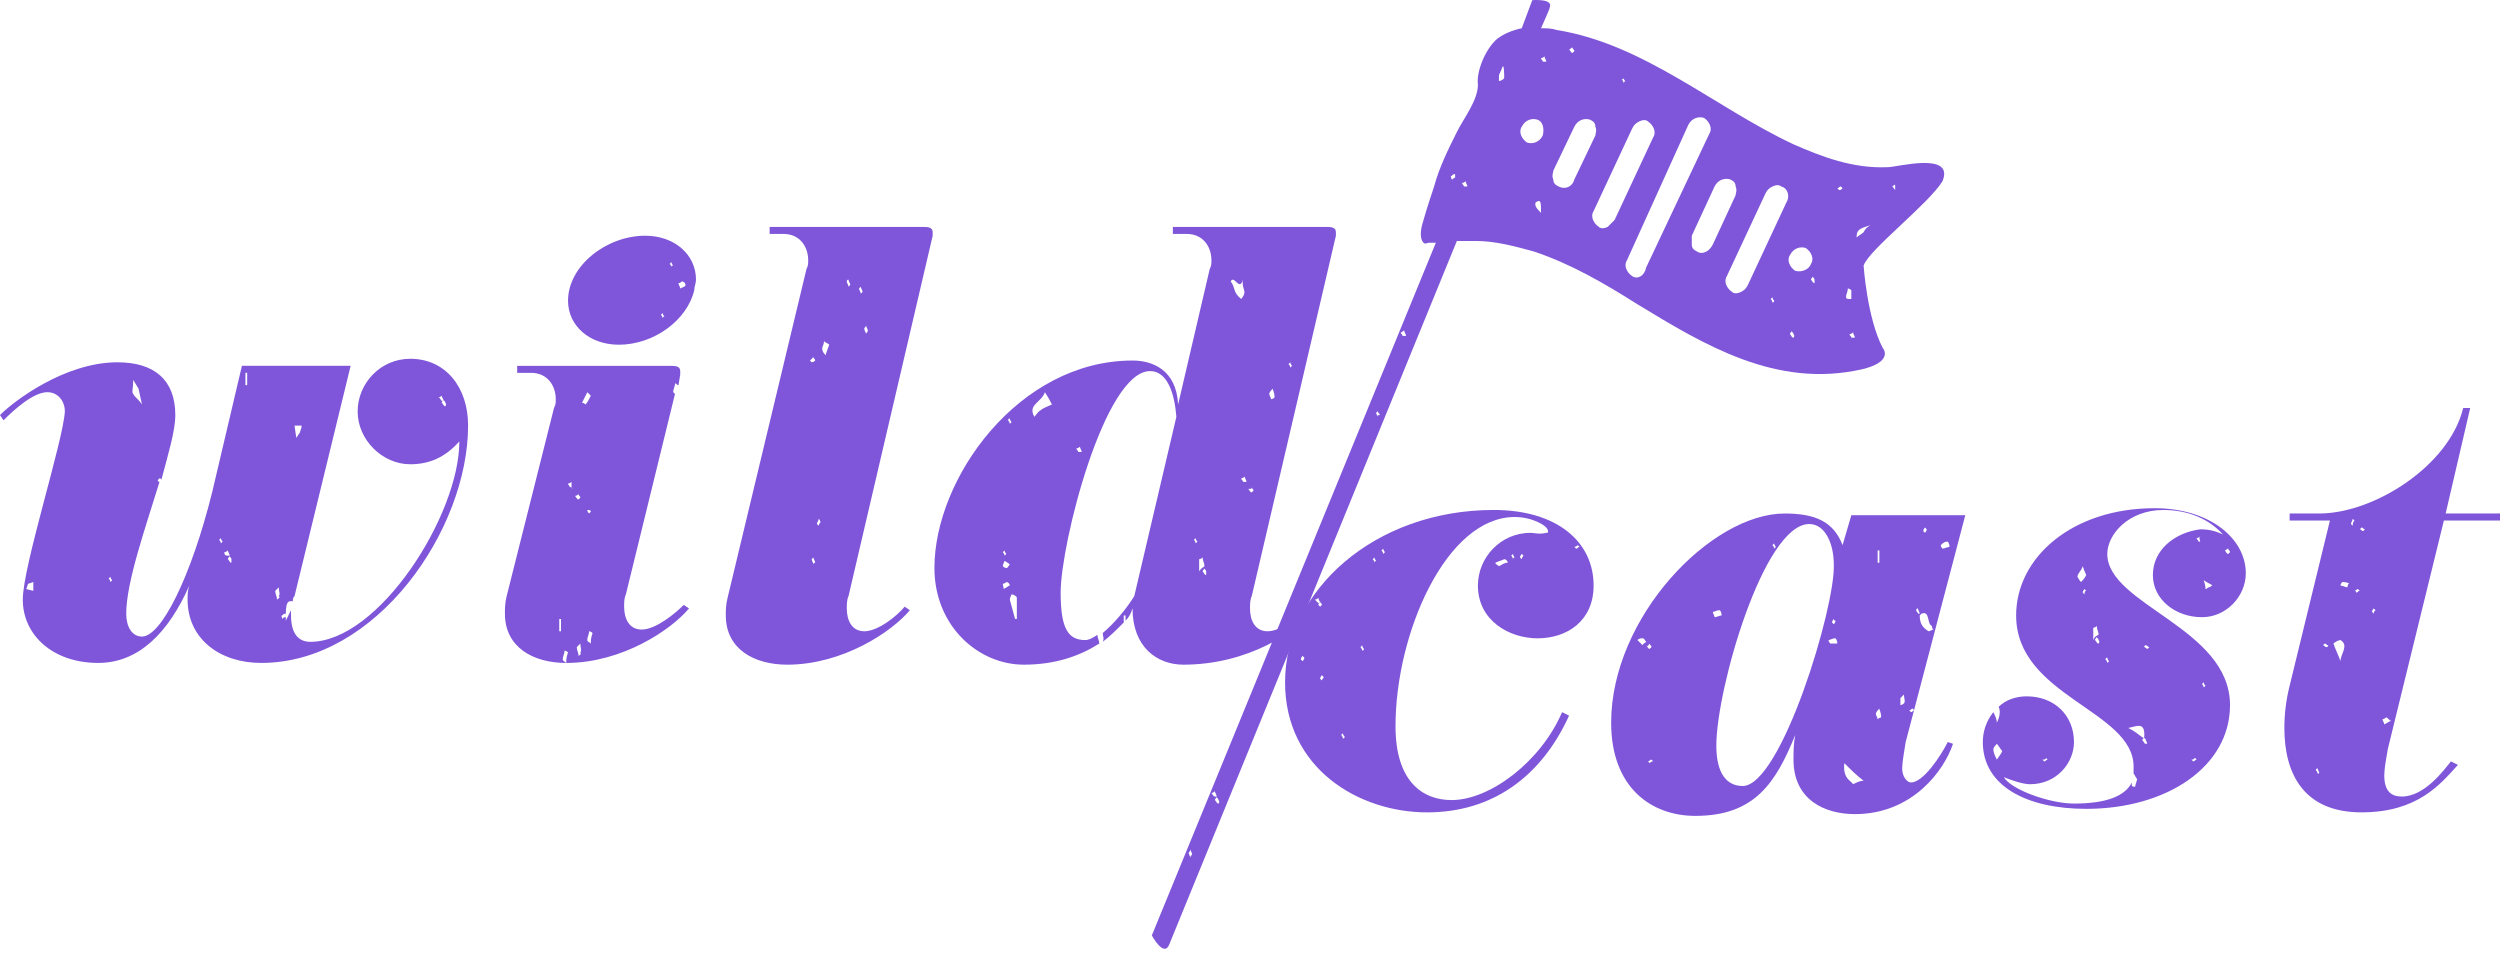
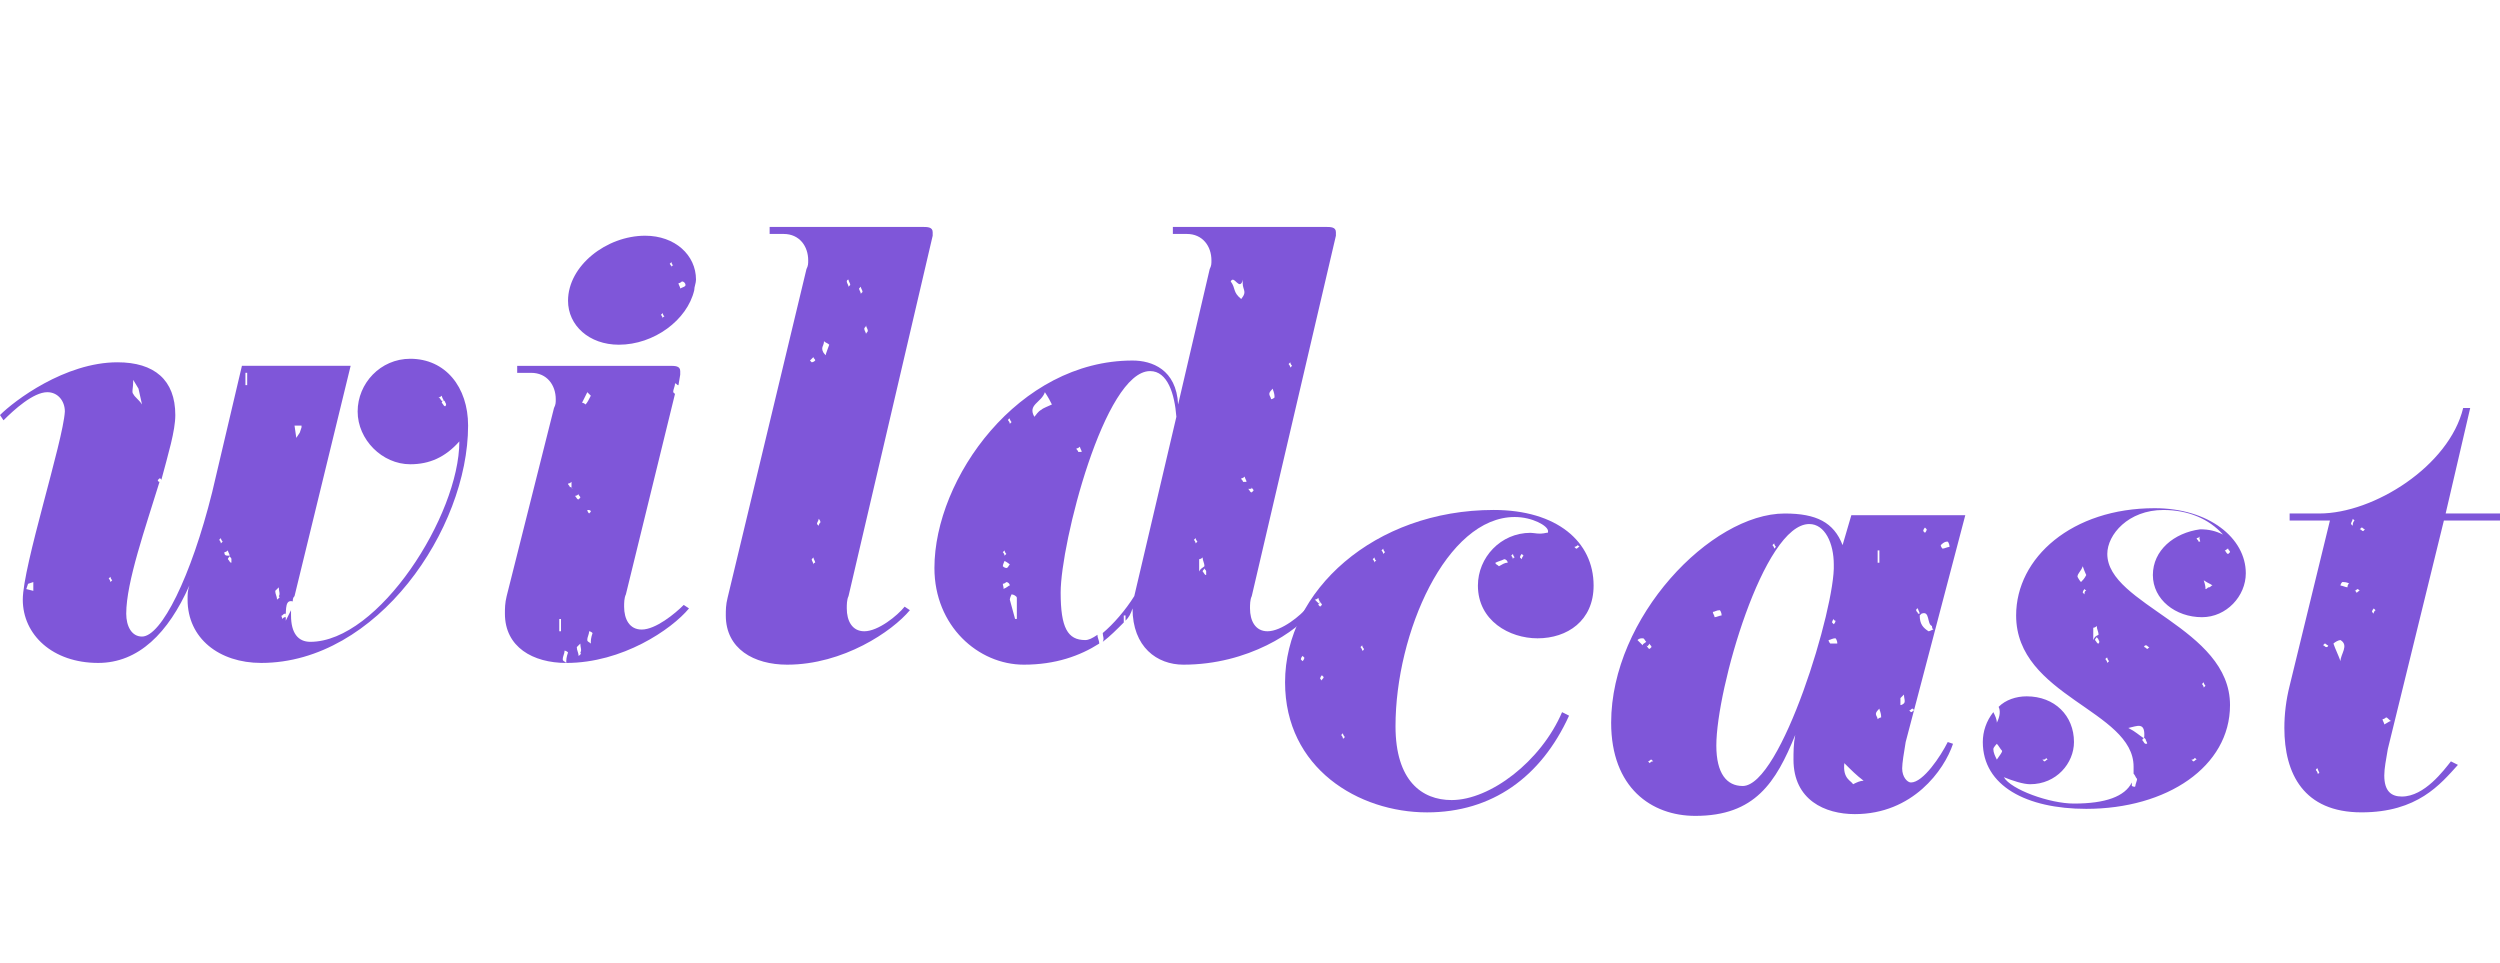
<svg xmlns="http://www.w3.org/2000/svg" width="122" height="47" viewBox="0 0 122 47" fill="none">
  <path d="M41.408 13.647C41.408 13.733 41.493 13.819 41.493 13.905L41.408 13.991C41.408 13.905 41.323 13.819 41.323 13.733C41.323 13.733 41.323 13.647 41.408 13.647ZM42.007 13.991C42.007 14.076 42.092 14.162 42.092 14.248L42.007 14.334C42.007 14.248 41.922 14.162 41.922 14.076L42.007 13.991ZM42.264 15.879C42.264 15.964 42.349 16.05 42.349 16.136C42.349 16.222 42.263 16.222 42.263 16.307C42.263 16.222 42.178 16.136 42.178 16.05C42.178 15.964 42.263 15.964 42.263 15.879H42.264ZM40.296 17.337C40.21 17.251 40.125 17.165 40.125 16.993C40.125 16.907 40.21 16.822 40.21 16.65C40.296 16.736 40.381 16.736 40.467 16.822C40.381 17.079 40.296 17.251 40.296 17.337ZM39.953 25.658L39.868 25.573C39.868 25.487 39.953 25.401 39.953 25.316C39.953 25.316 40.039 25.401 40.039 25.487C40.039 25.487 39.953 25.573 39.953 25.658ZM39.611 17.68L39.526 17.594L39.697 17.423C39.697 17.508 39.782 17.508 39.782 17.594C39.782 17.594 39.697 17.68 39.611 17.68ZM39.697 27.546C39.697 27.46 39.611 27.374 39.611 27.288L39.697 27.203C39.697 27.288 39.782 27.374 39.782 27.46C39.697 27.46 39.697 27.546 39.697 27.546ZM45.515 11.503V11.331C45.515 11.074 45.258 11.074 45.001 11.074H37.558V11.417H38.242C39.013 11.417 39.44 12.017 39.44 12.704C39.44 12.876 39.44 12.961 39.355 13.133L35.505 29.177C35.419 29.519 35.419 29.777 35.419 30.034C35.419 31.664 36.788 32.436 38.414 32.436C41.151 32.436 43.547 30.806 44.402 29.777L44.146 29.605C43.804 30.034 42.862 30.806 42.178 30.806C41.579 30.806 41.323 30.291 41.323 29.691C41.323 29.519 41.323 29.262 41.408 29.09L45.515 11.503ZM116.353 35.353C116.353 35.268 116.268 35.182 116.268 35.096C116.353 35.096 116.439 35.01 116.439 35.01C116.525 35.01 116.61 35.182 116.696 35.182C116.61 35.182 116.525 35.268 116.353 35.353ZM115.84 29.948L115.754 29.862C115.754 29.777 115.84 29.691 115.84 29.691L115.926 29.777C115.84 29.862 115.84 29.862 115.84 29.948ZM115.327 25.916C115.241 25.916 115.241 25.83 115.156 25.83L115.241 25.744C115.327 25.744 115.327 25.83 115.412 25.83L115.327 25.916ZM114.984 28.919C114.984 28.833 114.899 28.833 114.899 28.833C114.984 28.833 114.984 28.747 115.07 28.747L115.156 28.833C115.07 28.833 115.07 28.919 114.984 28.919ZM114.814 25.658L114.728 25.573C114.728 25.487 114.814 25.401 114.814 25.316L114.899 25.401C114.814 25.487 114.814 25.572 114.814 25.658ZM114.557 28.661C114.471 28.661 114.3 28.575 114.215 28.575C114.215 28.49 114.3 28.404 114.3 28.404C114.386 28.404 114.557 28.404 114.643 28.49C114.557 28.49 114.557 28.661 114.557 28.661ZM114.215 32.265C114.129 32.008 113.958 31.664 113.872 31.406C113.958 31.321 114.129 31.235 114.215 31.235C114.643 31.492 114.215 31.922 114.215 32.264V32.265ZM113.53 31.578C113.445 31.578 113.445 31.492 113.359 31.492L113.445 31.406C113.53 31.406 113.53 31.492 113.616 31.492C113.616 31.492 113.616 31.578 113.53 31.578ZM113.102 37.755C113.102 37.669 113.017 37.584 113.017 37.584C113.017 37.498 113.102 37.498 113.102 37.498C113.102 37.584 113.188 37.669 113.188 37.755C113.188 37.669 113.188 37.755 113.102 37.755ZM119.262 25.401H122V25.058H119.348L120.546 19.91H120.203C119.519 22.741 115.84 25.058 113.188 25.058H111.734V25.401H113.701L111.734 33.466C111.562 34.152 111.477 34.839 111.477 35.525C111.477 37.755 112.418 39.643 115.241 39.643C117.979 39.643 119.091 38.27 119.947 37.326L119.605 37.155C119.262 37.584 118.321 38.871 117.209 38.871C116.696 38.871 116.353 38.614 116.353 37.842C116.353 37.498 116.439 37.069 116.525 36.555L119.262 25.401ZM92.741 34.066L92.912 33.895C92.912 34.066 92.997 34.238 92.912 34.324C92.912 34.324 92.826 34.409 92.741 34.409V34.066ZM91.629 35.096C91.629 35.01 91.543 34.925 91.543 34.839C91.543 34.752 91.629 34.666 91.714 34.581C91.714 34.666 91.8 34.752 91.8 35.011C91.8 35.011 91.714 35.011 91.629 35.096ZM90.431 38.271C90.345 38.099 89.918 38.013 90.003 37.241C90.345 37.584 90.602 37.842 90.944 38.099C90.773 38.099 90.602 38.185 90.431 38.27V38.271ZM91.629 26.86H91.714V27.46H91.629V26.86ZM89.319 31.407C89.319 31.407 89.233 31.321 89.233 31.235C89.319 31.235 89.404 31.149 89.575 31.149C89.575 31.149 89.66 31.235 89.66 31.406H89.319V31.407ZM89.575 30.291C89.575 30.377 89.489 30.463 89.489 30.463L89.404 30.377C89.404 30.291 89.489 30.205 89.489 30.205C89.489 30.205 89.489 30.291 89.575 30.291ZM85.041 38.356C84.27 38.356 83.757 37.755 83.757 36.383C83.757 33.638 86.067 25.573 88.292 25.573C89.061 25.573 89.489 26.517 89.489 27.546C89.575 29.605 86.923 38.357 85.041 38.357V38.356ZM83.586 29.862C83.672 29.862 83.757 29.777 83.929 29.777C83.929 29.777 84.014 29.862 84.014 30.034C83.929 30.034 83.757 30.12 83.672 30.12C83.672 30.034 83.586 29.948 83.586 29.863V29.862ZM86.581 26.517C86.581 26.602 86.666 26.688 86.666 26.688L86.581 26.774C86.581 26.688 86.495 26.602 86.495 26.602L86.581 26.517ZM80.506 37.24L80.421 37.155C80.506 37.155 80.506 37.069 80.592 37.069L80.677 37.155C80.592 37.155 80.592 37.155 80.506 37.241V37.24ZM80.506 31.407C80.506 31.492 80.592 31.492 80.592 31.578L80.506 31.664C80.421 31.664 80.421 31.578 80.335 31.492C80.421 31.578 80.421 31.492 80.506 31.407ZM79.908 31.235C79.993 31.149 80.078 31.149 80.164 31.149C80.249 31.149 80.249 31.235 80.335 31.321C80.249 31.407 80.164 31.407 80.164 31.492L79.908 31.235ZM93.34 34.581L93.425 34.666C93.34 34.666 93.34 34.752 93.254 34.752L93.168 34.666C93.254 34.666 93.254 34.581 93.34 34.581ZM93.596 29.691C93.596 29.777 93.682 29.862 93.682 29.948H93.596C93.596 29.862 93.511 29.862 93.511 29.777C93.511 29.691 93.596 29.691 93.596 29.691ZM93.767 29.948C94.195 29.777 94.024 30.463 94.28 30.549C94.28 30.549 94.28 30.721 94.366 30.721C94.28 30.721 94.195 30.806 94.11 30.806C93.853 30.635 93.682 30.463 93.682 30.034L93.767 29.948ZM93.939 25.744L94.024 25.83C94.024 25.916 93.939 26.002 93.939 26.002L93.853 25.916C93.853 25.916 93.853 25.83 93.939 25.744ZM95.05 26.431C95.05 26.431 95.136 26.517 95.136 26.688C95.05 26.688 94.879 26.774 94.794 26.774C94.794 26.774 94.708 26.688 94.708 26.602C94.879 26.431 94.965 26.431 95.05 26.431ZM93.254 38.185C93.083 38.185 92.826 37.927 92.826 37.498C92.826 37.241 92.912 36.727 92.997 36.211L95.906 25.143H90.345L89.918 26.602C89.489 25.487 88.634 25.059 87.094 25.059C83.501 25.059 78.624 30.12 78.624 35.267C78.624 38.442 80.592 39.815 82.731 39.815C85.64 39.815 86.666 38.185 87.607 35.868C87.522 36.297 87.522 36.726 87.522 37.069C87.522 39.042 89.061 39.729 90.516 39.729C93.34 39.729 94.879 37.584 95.307 36.297L95.05 36.211C94.708 36.898 93.853 38.185 93.254 38.185ZM61.086 23.771C61.086 23.857 61.171 23.857 61.171 23.943L61.085 24.028C61 24.028 61 23.943 60.915 23.857C61.086 23.857 61.086 23.857 61.086 23.771ZM62.112 18.967C62.112 19.053 62.198 19.138 62.198 19.396C62.198 19.396 62.112 19.481 62.027 19.481C62.027 19.396 61.941 19.31 61.941 19.224C61.941 19.138 62.027 19.053 62.112 18.967ZM62.967 17.68C62.967 17.766 63.053 17.852 63.053 17.852L62.967 17.937C62.967 17.851 62.882 17.766 62.882 17.766L62.967 17.68ZM60.657 23.514C60.657 23.428 60.572 23.428 60.572 23.343C60.657 23.343 60.743 23.257 60.743 23.257C60.743 23.343 60.829 23.428 60.829 23.514H60.657ZM60.059 13.733C60.23 13.39 60.487 14.248 60.657 13.647C60.572 14.162 60.915 14.162 60.572 14.592C60.145 14.248 60.315 14.077 60.059 13.733ZM58.861 28.061C58.775 28.061 58.775 27.975 58.69 27.889C58.69 27.804 58.776 27.804 58.776 27.718C58.776 27.804 58.861 27.804 58.861 27.889V28.061ZM58.519 27.889V27.288C58.519 27.288 58.605 27.288 58.69 27.203C58.69 27.374 58.776 27.46 58.776 27.632C58.69 27.718 58.605 27.718 58.519 27.889ZM58.348 26.517C58.348 26.431 58.262 26.345 58.262 26.345L58.348 26.259C58.348 26.345 58.434 26.431 58.434 26.431L58.348 26.517ZM52.616 22.056C52.616 21.97 52.531 21.97 52.531 21.884C52.616 21.884 52.701 21.798 52.701 21.798C52.701 21.884 52.787 21.97 52.787 22.055H52.616V22.056ZM50.819 19.996C50.648 20.082 50.562 20.254 50.477 20.34C50.135 19.739 50.819 19.653 50.99 19.139C51.161 19.396 51.247 19.567 51.333 19.739C51.161 19.824 50.905 19.91 50.819 19.996ZM49.621 30.205H49.536C49.45 29.862 49.364 29.605 49.279 29.262C49.279 29.176 49.364 29.005 49.364 29.005C49.45 29.005 49.622 29.09 49.622 29.176V30.205H49.621ZM48.937 28.49C49.023 28.49 49.108 28.404 49.108 28.404C49.194 28.404 49.279 28.49 49.279 28.575C49.194 28.575 49.194 28.661 48.937 28.747C49.023 28.747 48.937 28.575 48.937 28.49H48.937ZM49.023 26.86C49.023 26.945 49.108 27.031 49.108 27.031L49.023 27.117C49.023 27.031 48.937 26.945 48.937 26.945L49.023 26.86ZM49.279 27.546C49.194 27.632 49.194 27.718 49.108 27.718C49.023 27.718 48.937 27.632 48.937 27.632C48.937 27.546 49.023 27.374 49.023 27.374C49.194 27.46 49.279 27.546 49.279 27.546ZM49.279 20.425C49.279 20.511 49.364 20.597 49.364 20.597L49.279 20.683C49.279 20.597 49.194 20.511 49.194 20.511C49.194 20.511 49.194 20.426 49.279 20.426V20.425ZM65.192 11.503V11.331C65.192 11.074 64.935 11.074 64.679 11.074H57.236V11.417H57.92C58.69 11.417 59.118 12.017 59.118 12.704C59.118 12.876 59.118 12.961 59.033 13.133L57.492 19.739C57.407 18.023 56.209 17.594 55.268 17.594C49.707 17.594 45.6 23.343 45.6 27.718C45.6 30.549 47.739 32.436 49.963 32.436C51.504 32.436 52.701 32.008 53.642 31.407C53.642 31.235 53.556 31.15 53.556 30.978C53.3 31.149 53.129 31.235 52.958 31.235C52.102 31.235 51.76 30.635 51.76 28.919C51.76 26.517 53.899 18.109 56.124 18.109C56.979 18.109 57.322 19.224 57.407 20.34L55.353 29.09C54.926 29.777 54.327 30.463 53.814 30.892C53.814 31.064 53.899 31.149 53.814 31.321C54.156 31.064 54.498 30.721 54.84 30.377V30.034H54.926V30.291C55.097 30.12 55.183 29.948 55.268 29.691C55.268 31.578 56.466 32.436 57.749 32.436C60.915 32.436 63.31 30.806 64.08 29.777L63.823 29.605C63.481 30.034 62.54 30.806 61.855 30.806C61.257 30.806 61 30.291 61 29.691C61 29.519 61 29.262 61.086 29.09L65.192 11.503ZM13.774 30.205C13.774 30.12 13.688 30.034 13.774 30.034C13.86 29.948 13.86 29.948 13.945 29.948V30.119C13.86 30.119 13.86 30.119 13.774 30.205ZM13.517 29.262C13.517 29.09 13.432 29.005 13.432 28.833L13.604 28.662C13.604 28.833 13.689 29.005 13.604 29.091C13.689 29.177 13.604 29.177 13.518 29.262L13.517 29.262ZM12.063 18.795H11.977V18.194H12.063V18.795ZM11.293 27.46C11.208 27.46 11.208 27.374 11.122 27.288C11.122 27.203 11.208 27.203 11.208 27.117C11.208 27.203 11.293 27.203 11.293 27.288V27.46V27.46ZM10.951 26.945C11.037 26.945 11.122 26.86 11.122 26.86C11.122 26.945 11.208 27.031 11.208 27.117H11.122C10.951 27.117 10.951 27.031 10.951 26.945ZM10.78 26.517C10.78 26.431 10.694 26.345 10.694 26.345L10.78 26.259C10.78 26.345 10.865 26.431 10.865 26.431L10.78 26.517ZM5.39 28.404C5.39 28.318 5.304 28.232 5.304 28.232L5.39 28.147C5.39 28.232 5.475 28.318 5.475 28.318L5.39 28.404ZM1.626 28.833L1.283 28.747L1.369 28.49L1.626 28.404V28.833ZM6.759 18.967L6.93 19.738C6.759 19.481 6.588 19.396 6.502 19.224C6.417 19.138 6.502 18.967 6.502 18.538L6.759 18.967H6.759ZM14.715 20.854L14.63 21.111L14.459 21.369L14.373 20.768H14.715V20.854ZM21.731 19.825C21.645 19.825 21.645 19.739 21.559 19.653C21.559 19.567 21.645 19.567 21.645 19.481C21.645 19.567 21.731 19.567 21.731 19.653C21.816 19.739 21.731 19.824 21.731 19.824V19.825ZM21.388 19.396C21.474 19.396 21.559 19.31 21.559 19.31C21.559 19.396 21.645 19.481 21.645 19.567H21.559C21.474 19.481 21.474 19.396 21.388 19.396ZM20.02 17.508C18.565 17.508 17.453 18.709 17.453 20.082C17.453 21.454 18.651 22.656 20.02 22.656C20.96 22.656 21.731 22.313 22.416 21.541C22.416 25.144 18.48 31.321 15.143 31.321C14.544 31.321 14.202 30.892 14.202 30.034V29.777L13.945 30.291C13.945 29.605 13.945 29.262 14.287 29.348C14.287 29.262 14.287 29.176 14.373 29.09L17.111 17.852H11.806L10.352 24.028C9.326 28.147 7.871 31.064 6.93 31.064C6.417 31.064 6.16 30.549 6.16 29.948C6.16 28.404 7.101 25.744 7.785 23.514C7.7 23.514 7.7 23.428 7.7 23.428L7.785 23.343C7.785 23.343 7.871 23.343 7.871 23.428C8.213 22.142 8.555 21.026 8.555 20.254C8.555 18.538 7.529 17.68 5.732 17.68C3.165 17.68 0.684 19.567 0 20.254L0.171 20.511C0.684 19.996 1.626 19.139 2.31 19.139C2.824 19.139 3.165 19.567 3.165 20.082C3.08 21.541 1.112 27.632 1.112 29.262C1.112 30.978 2.567 32.351 4.791 32.351C6.759 32.351 8.213 30.892 9.24 28.575C9.154 28.833 9.154 29.005 9.154 29.262C9.154 31.149 10.694 32.351 12.748 32.351C18.394 32.351 22.843 25.83 22.843 20.768C22.843 18.881 21.731 17.508 20.02 17.508ZM107.37 26.431H107.285C107.285 26.345 107.199 26.345 107.199 26.259C107.285 26.259 107.37 26.174 107.37 26.174C107.285 26.259 107.37 26.345 107.37 26.431ZM107.969 28.575C107.883 28.575 107.883 28.661 107.798 28.661C107.713 28.661 107.713 28.747 107.627 28.747C107.627 28.661 107.627 28.575 107.542 28.318C107.798 28.49 107.883 28.49 107.969 28.575ZM108.739 26.774C108.739 26.86 108.825 26.86 108.825 26.945L108.739 27.031C108.653 27.031 108.653 26.945 108.568 26.86C108.653 26.86 108.653 26.774 108.739 26.774ZM102.408 31.406C102.323 31.406 102.323 31.321 102.237 31.235C102.237 31.149 102.323 31.149 102.323 31.064C102.323 31.149 102.408 31.149 102.408 31.235C102.494 31.321 102.408 31.406 102.408 31.406ZM102.151 31.235V30.635C102.151 30.635 102.237 30.635 102.323 30.549C102.323 30.721 102.408 30.806 102.408 30.978C102.237 31.063 102.237 31.063 102.151 31.235ZM101.552 28.404C101.467 28.318 101.381 28.147 101.381 28.147C101.381 27.975 101.553 27.89 101.638 27.632C101.724 27.89 101.809 28.061 101.809 28.061C101.724 28.232 101.638 28.318 101.552 28.404ZM101.724 29.005L101.638 28.919C101.638 28.833 101.724 28.747 101.724 28.747L101.809 28.833C101.724 28.833 101.724 28.919 101.724 29.005ZM102.836 32.093C102.836 32.179 102.922 32.265 102.922 32.265L102.836 32.351C102.836 32.265 102.75 32.179 102.75 32.179C102.75 32.093 102.836 32.093 102.836 32.093ZM104.633 36.039C104.376 35.868 104.205 35.696 103.862 35.525C104.29 35.439 104.718 35.182 104.633 36.039ZM104.718 31.492C104.804 31.492 104.804 31.578 104.889 31.578L104.804 31.664C104.718 31.664 104.718 31.578 104.633 31.578C104.633 31.578 104.633 31.492 104.718 31.492ZM107.114 36.983L107.199 37.069C107.114 37.069 107.114 37.155 107.028 37.155L106.943 37.069C107.028 37.069 107.028 37.069 107.114 36.983ZM104.718 36.297C104.633 36.297 104.633 36.211 104.547 36.125C104.547 36.039 104.633 36.039 104.633 35.953C104.633 36.039 104.718 36.039 104.718 36.125C104.804 36.297 104.804 36.297 104.718 36.297ZM107.542 33.294C107.542 33.38 107.627 33.466 107.627 33.466L107.542 33.552C107.542 33.466 107.456 33.38 107.456 33.38L107.542 33.294ZM97.275 36.555C97.275 36.469 97.446 36.297 97.446 36.297C97.532 36.383 97.617 36.555 97.703 36.64C97.703 36.726 97.617 36.812 97.446 37.069C97.36 36.898 97.275 36.726 97.275 36.555ZM99.842 36.983L99.927 37.069C99.842 37.069 99.842 37.155 99.756 37.155L99.67 37.069C99.756 37.069 99.842 37.069 99.842 36.983ZM105.06 28.061C105.06 29.262 106.172 30.119 107.456 30.119C108.653 30.119 109.595 29.09 109.595 27.975C109.595 26.259 107.798 24.8 105.146 24.8C101.125 24.8 98.387 27.203 98.387 30.034C98.387 33.981 104.119 34.666 104.119 37.412V37.755C104.205 37.842 104.205 37.927 104.29 38.013C104.29 38.099 104.205 38.27 104.205 38.356C104.205 38.442 104.034 38.356 104.034 38.356V38.185C103.691 38.87 102.75 39.214 101.21 39.214C100.013 39.214 98.131 38.527 97.788 37.927C98.216 38.099 98.73 38.27 99.071 38.27C100.355 38.27 101.21 37.241 101.21 36.211C101.21 34.925 100.269 33.981 98.9 33.981C98.387 33.981 97.873 34.152 97.532 34.495C97.617 34.666 97.617 34.925 97.446 35.267C97.446 35.096 97.36 34.925 97.275 34.752C96.933 35.182 96.761 35.696 96.761 36.211C96.761 38.356 98.9 39.472 101.809 39.472C105.745 39.472 108.825 37.412 108.825 34.409C108.825 30.635 102.836 29.519 102.836 27.031C102.836 26.088 103.862 24.887 105.573 24.887C106.771 24.887 107.798 25.315 108.482 26.088C108.141 25.916 107.798 25.83 107.37 25.83C106.087 26.002 105.06 26.859 105.06 28.061Z" fill="#7F56D9" />
  <path d="M67.502 27.032C67.502 26.945 67.417 26.86 67.417 26.86L67.502 26.774C67.502 26.86 67.588 26.945 67.588 26.945L67.502 27.032ZM67.074 27.461C67.074 27.375 66.989 27.289 66.989 27.289L67.074 27.203C67.074 27.289 67.16 27.375 67.16 27.375C67.16 27.375 67.074 27.375 67.074 27.461ZM66.475 31.75C66.475 31.665 66.39 31.578 66.39 31.578L66.475 31.493C66.475 31.578 66.561 31.665 66.561 31.665C66.561 31.665 66.561 31.75 66.475 31.75ZM65.535 36.04C65.535 35.954 65.449 35.868 65.449 35.868L65.535 35.782C65.535 35.868 65.62 35.954 65.62 35.954C65.62 35.954 65.62 36.04 65.535 36.04ZM64.508 33.209L64.422 33.123C64.422 33.037 64.508 32.951 64.508 32.951L64.593 33.037C64.593 33.123 64.508 33.123 64.508 33.209ZM64.337 29.519C64.337 29.434 64.422 29.434 64.422 29.348C64.422 29.434 64.508 29.434 64.508 29.519L64.422 29.605L64.337 29.519ZM64.165 29.262C64.251 29.262 64.337 29.176 64.337 29.176C64.337 29.262 64.422 29.348 64.422 29.433H64.337L64.165 29.262ZM63.566 32.265L63.481 32.179C63.481 32.094 63.566 32.008 63.566 32.008L63.653 32.094C63.653 32.179 63.566 32.265 63.566 32.265ZM76.999 26.602L77.084 26.688C76.999 26.688 76.999 26.774 76.913 26.774L76.828 26.688C76.913 26.688 76.999 26.602 76.999 26.602ZM74.261 27.289L74.175 27.203C74.175 27.117 74.261 27.032 74.261 27.032L74.347 27.117C74.347 27.117 74.261 27.203 74.261 27.289ZM73.833 27.289C73.833 27.203 73.748 27.117 73.748 27.117L73.833 27.032C73.833 27.117 73.919 27.203 73.919 27.203C73.833 27.203 73.833 27.289 73.833 27.289ZM73.149 27.632C73.063 27.547 72.977 27.547 72.977 27.461C73.149 27.375 73.235 27.375 73.405 27.289C73.491 27.289 73.576 27.375 73.576 27.461C73.405 27.461 73.319 27.547 73.149 27.632H73.149ZM74.688 26.002C73.235 26.002 72.122 27.203 72.122 28.576C72.122 30.292 73.662 31.15 75.031 31.15C76.485 31.15 77.768 30.292 77.768 28.576C77.768 26.431 75.972 24.886 72.892 24.886C67.074 24.886 62.711 28.833 62.711 33.294C62.711 37.498 66.305 39.644 69.641 39.644C72.806 39.644 75.202 37.927 76.57 34.925L76.229 34.753C75.202 37.155 72.721 39.043 70.839 39.043C69.384 39.043 68.101 38.099 68.101 35.439C68.101 30.892 70.582 25.23 73.919 25.23C74.774 25.23 75.544 25.659 75.544 25.917C75.544 26.002 75.544 26.002 75.459 26.002C75.117 26.088 74.86 26.002 74.688 26.002ZM33.195 14.077C33.195 13.991 33.11 13.905 33.11 13.819C33.195 13.819 33.28 13.733 33.28 13.733C33.366 13.733 33.452 13.819 33.452 13.905C33.452 13.991 33.366 13.991 33.195 14.077ZM32.767 13.048C32.767 12.962 32.682 12.876 32.682 12.876L32.767 12.79C32.767 12.876 32.853 12.962 32.853 12.962C32.767 12.962 32.767 12.962 32.767 13.047V13.048ZM32.34 15.536C32.34 15.45 32.254 15.364 32.254 15.364L32.34 15.278C32.34 15.364 32.425 15.45 32.425 15.45C32.425 15.45 32.34 15.45 32.34 15.536ZM31.484 11.503C29.602 11.503 27.72 12.962 27.72 14.678C27.72 15.879 28.747 16.822 30.201 16.822C31.912 16.822 33.538 15.621 33.879 14.162C33.879 13.991 33.965 13.819 33.965 13.648C33.965 12.447 32.939 11.503 31.484 11.503ZM28.575 19.739C28.575 19.739 28.489 19.653 28.404 19.653L28.661 19.139L28.832 19.31C28.747 19.482 28.66 19.653 28.575 19.739ZM28.66 24.887C28.66 24.801 28.66 24.887 28.66 24.887C28.747 24.887 28.832 24.887 28.832 24.973L28.747 25.058C28.66 24.973 28.66 24.887 28.66 24.887ZM28.832 31.407C28.747 31.321 28.66 31.321 28.66 31.235C28.66 31.064 28.747 30.978 28.747 30.806C28.832 30.806 28.917 30.892 28.917 30.892C28.832 31.149 28.832 31.235 28.832 31.407V31.407ZM28.233 32.008C28.233 31.836 28.148 31.75 28.148 31.578L28.319 31.407C28.319 31.578 28.404 31.75 28.319 31.836C28.404 31.922 28.233 32.008 28.233 32.008ZM28.233 24.114C28.233 24.201 28.319 24.201 28.319 24.287L28.233 24.372C28.148 24.372 28.148 24.287 28.061 24.201C28.148 24.201 28.233 24.114 28.233 24.114ZM27.89 23.771H27.805C27.805 23.685 27.72 23.685 27.72 23.6C27.805 23.6 27.89 23.514 27.89 23.514V23.771C27.976 23.857 27.89 23.771 27.89 23.771C27.976 23.857 27.89 23.857 27.89 23.771ZM27.634 32.352C27.549 32.266 27.463 32.266 27.463 32.18C27.463 32.008 27.549 31.922 27.549 31.751C27.634 31.751 27.72 31.837 27.72 31.837C27.634 32.094 27.634 32.18 27.634 32.351V32.352ZM27.377 30.807H27.292V30.206H27.377V30.806V30.807ZM31.313 30.722C30.714 30.722 30.457 30.207 30.457 29.606C30.457 29.435 30.457 29.177 30.543 29.006L32.939 19.225L32.853 19.14C32.853 18.968 32.939 18.883 32.939 18.71C33.024 18.71 33.024 18.797 33.109 18.797L33.195 18.282V18.11C33.195 17.853 32.938 17.853 32.681 17.853H25.239V18.195H25.923C26.693 18.195 27.121 18.797 27.121 19.483C27.121 19.654 27.121 19.74 27.035 19.911L24.725 29.091C24.64 29.435 24.64 29.692 24.64 29.949C24.64 31.579 26.008 32.352 27.634 32.352C30.371 32.352 32.767 30.722 33.623 29.691L33.366 29.52C32.939 29.949 31.997 30.722 31.313 30.722Z" fill="#7F56D9" />
-   <path d="M92.484 9.272C92.398 9.186 92.398 9.1 92.313 9.1C92.398 9.1 92.398 9.015 92.484 9.015V9.272ZM90.944 11.332C90.859 11.417 90.687 11.503 90.602 11.589C90.602 11.246 90.687 11.16 91.286 10.989C91.115 11.074 91.03 11.16 90.944 11.332ZM90.345 16.479C90.345 16.393 90.26 16.393 90.26 16.307C90.345 16.307 90.431 16.221 90.431 16.221C90.431 16.307 90.516 16.393 90.516 16.479H90.345V16.479ZM90.088 14.506C90.088 14.334 90.174 14.249 90.174 14.077C90.26 14.077 90.345 14.163 90.345 14.163V14.592C90.174 14.592 90.088 14.592 90.088 14.506ZM89.746 9.272L89.66 9.186C89.746 9.186 89.746 9.1 89.832 9.1L89.917 9.186C89.832 9.272 89.832 9.272 89.746 9.272ZM88.549 13.819C88.463 13.819 88.463 13.733 88.377 13.648C88.377 13.562 88.463 13.562 88.463 13.476C88.463 13.562 88.549 13.562 88.549 13.648V13.819ZM87.607 13.219C87.351 13.047 87.179 12.705 87.351 12.447C87.522 12.103 87.864 12.017 88.121 12.103C88.377 12.275 88.549 12.618 88.377 12.875C88.292 13.133 87.95 13.305 87.607 13.219ZM87.522 16.479C87.436 16.479 87.436 16.393 87.351 16.307C87.351 16.222 87.436 16.222 87.436 16.136C87.436 16.222 87.522 16.222 87.522 16.307C87.607 16.393 87.522 16.479 87.522 16.479ZM87.179 9.873L85.297 13.905C85.212 14.077 85.126 14.163 84.955 14.249C84.784 14.334 84.613 14.334 84.528 14.249C84.27 14.077 84.099 13.734 84.27 13.476L86.153 9.444C86.239 9.272 86.324 9.186 86.495 9.1C86.666 9.015 86.838 9.015 86.923 9.1C87.265 9.186 87.351 9.615 87.179 9.873ZM86.495 14.763C86.495 14.677 86.41 14.592 86.41 14.592L86.495 14.506C86.495 14.592 86.58 14.677 86.58 14.677C86.58 14.677 86.58 14.763 86.495 14.763ZM82.816 12.275C82.645 12.189 82.559 12.103 82.559 11.932V11.503L83.671 9.1C83.843 8.758 84.185 8.672 84.442 8.758C84.613 8.843 84.698 8.929 84.698 9.1C84.784 9.272 84.698 9.444 84.698 9.53L83.586 11.932C83.415 12.275 83.073 12.447 82.816 12.275ZM79.651 13.476C79.394 13.305 79.223 12.962 79.394 12.705L82.388 6.097C82.559 5.755 82.902 5.669 83.159 5.755C83.415 5.926 83.586 6.269 83.415 6.527L80.335 13.047C80.25 13.476 79.907 13.648 79.651 13.476ZM78.453 11.074C78.282 11.16 78.111 11.16 78.025 11.074C77.768 10.902 77.597 10.559 77.768 10.302L79.651 6.269C79.737 6.098 79.822 6.012 79.993 5.926C80.164 5.84 80.335 5.84 80.421 5.926C80.677 6.098 80.849 6.441 80.677 6.698L78.795 10.73L78.453 11.074ZM76.058 9.1C75.886 9.015 75.801 8.929 75.801 8.758C75.715 8.586 75.801 8.415 75.801 8.329L76.828 6.183C76.998 5.841 77.341 5.755 77.597 5.841C77.768 5.926 77.854 6.012 77.854 6.183C77.94 6.355 77.854 6.527 77.854 6.613L76.828 8.757C76.742 9.1 76.4 9.272 76.058 9.1ZM75.287 3.009C75.287 2.924 75.202 2.924 75.202 2.838C75.287 2.838 75.373 2.752 75.373 2.752C75.373 2.838 75.459 2.924 75.459 3.009H75.287ZM75.287 6.613C75.116 6.956 74.774 7.042 74.518 6.956C74.261 6.785 74.09 6.441 74.261 6.184C74.432 5.841 74.774 5.755 75.031 5.841C75.287 5.926 75.373 6.269 75.287 6.613ZM75.202 10.387C75.031 10.216 74.859 10.045 74.945 9.873C75.202 9.702 75.202 9.873 75.202 10.387ZM73.405 3.782C73.405 3.868 73.234 3.953 73.149 3.953V3.696C73.149 3.61 73.235 3.524 73.32 3.266C73.405 3.095 73.405 3.696 73.405 3.781V3.782ZM76.742 2.323C76.742 2.409 76.828 2.409 76.828 2.495L76.742 2.581C76.656 2.581 76.656 2.495 76.57 2.409C76.656 2.409 76.656 2.323 76.742 2.323ZM79.223 3.782C79.223 3.868 79.309 3.953 79.309 3.953L79.223 4.039C79.223 3.953 79.138 3.868 79.138 3.868C79.223 3.868 79.223 3.868 79.223 3.782ZM71.438 9.1C71.438 9.015 71.352 9.015 71.352 8.929C71.438 8.929 71.523 8.843 71.523 8.843C71.523 8.929 71.609 9.015 71.609 9.1H71.438ZM70.839 8.758C70.839 8.672 70.753 8.586 70.839 8.586C70.924 8.5 70.924 8.5 71.01 8.5V8.672C70.924 8.672 70.924 8.757 70.839 8.757V8.758ZM68.443 16.393C68.443 16.307 68.358 16.307 68.358 16.221C68.444 16.221 68.444 16.136 68.529 16.136C68.529 16.222 68.614 16.307 68.614 16.393H68.443ZM67.245 20.34C67.245 20.254 67.16 20.254 67.16 20.168C67.16 20.168 67.16 20.083 67.246 20.083C67.246 20.168 67.331 20.168 67.331 20.254C67.246 20.254 67.246 20.254 67.246 20.34H67.245ZM59.46 39.214C59.375 39.214 59.375 39.129 59.29 39.043C59.29 38.957 59.375 38.957 59.375 38.871C59.375 38.957 59.461 38.957 59.461 39.043C59.546 39.129 59.461 39.214 59.461 39.214H59.46ZM59.119 38.699C59.204 38.699 59.29 38.613 59.29 38.613C59.29 38.699 59.375 38.785 59.375 38.871H59.29C59.204 38.871 59.204 38.785 59.119 38.699ZM58.092 41.874C58.092 41.788 58.007 41.702 58.007 41.616C58.007 41.616 58.092 41.53 58.092 41.445C58.092 41.53 58.177 41.616 58.177 41.702C58.092 41.788 58.092 41.788 58.092 41.874V41.874ZM92.142 8.157C90.431 8.243 88.891 7.642 87.523 7.042C83.672 5.24 80.25 2.152 75.973 1.465C75.716 1.379 75.459 1.379 75.203 1.379C75.459 0.779 75.63 0.436 75.63 0.35C75.802 -0.079 74.775 0.007 74.775 0.007L74.261 1.379C73.834 1.465 73.406 1.636 73.063 1.894C72.465 2.409 72.037 3.524 72.123 4.125C72.123 4.897 71.438 5.755 71.096 6.441C70.668 7.299 70.24 8.157 69.984 9.1C69.813 9.615 69.641 10.13 69.47 10.73C69.385 10.988 69.214 11.589 69.47 11.846C69.556 11.932 69.641 11.846 69.728 11.846H70.069L56.209 45.649C56.209 45.649 56.808 46.764 57.064 46.078C57.236 45.649 65.62 25.144 71.095 11.76H72.036C72.977 11.76 73.919 12.017 74.86 12.275C76.656 12.876 78.282 13.819 79.907 14.849C83.159 16.823 86.666 18.967 90.859 18.023C92.313 17.68 91.97 17.08 91.885 16.994C91.115 15.536 90.944 12.962 90.944 12.962C91.2 12.189 94.109 9.959 94.794 8.843C95.393 7.385 92.569 8.157 92.142 8.157H92.142Z" fill="#7F56D9" />
</svg>